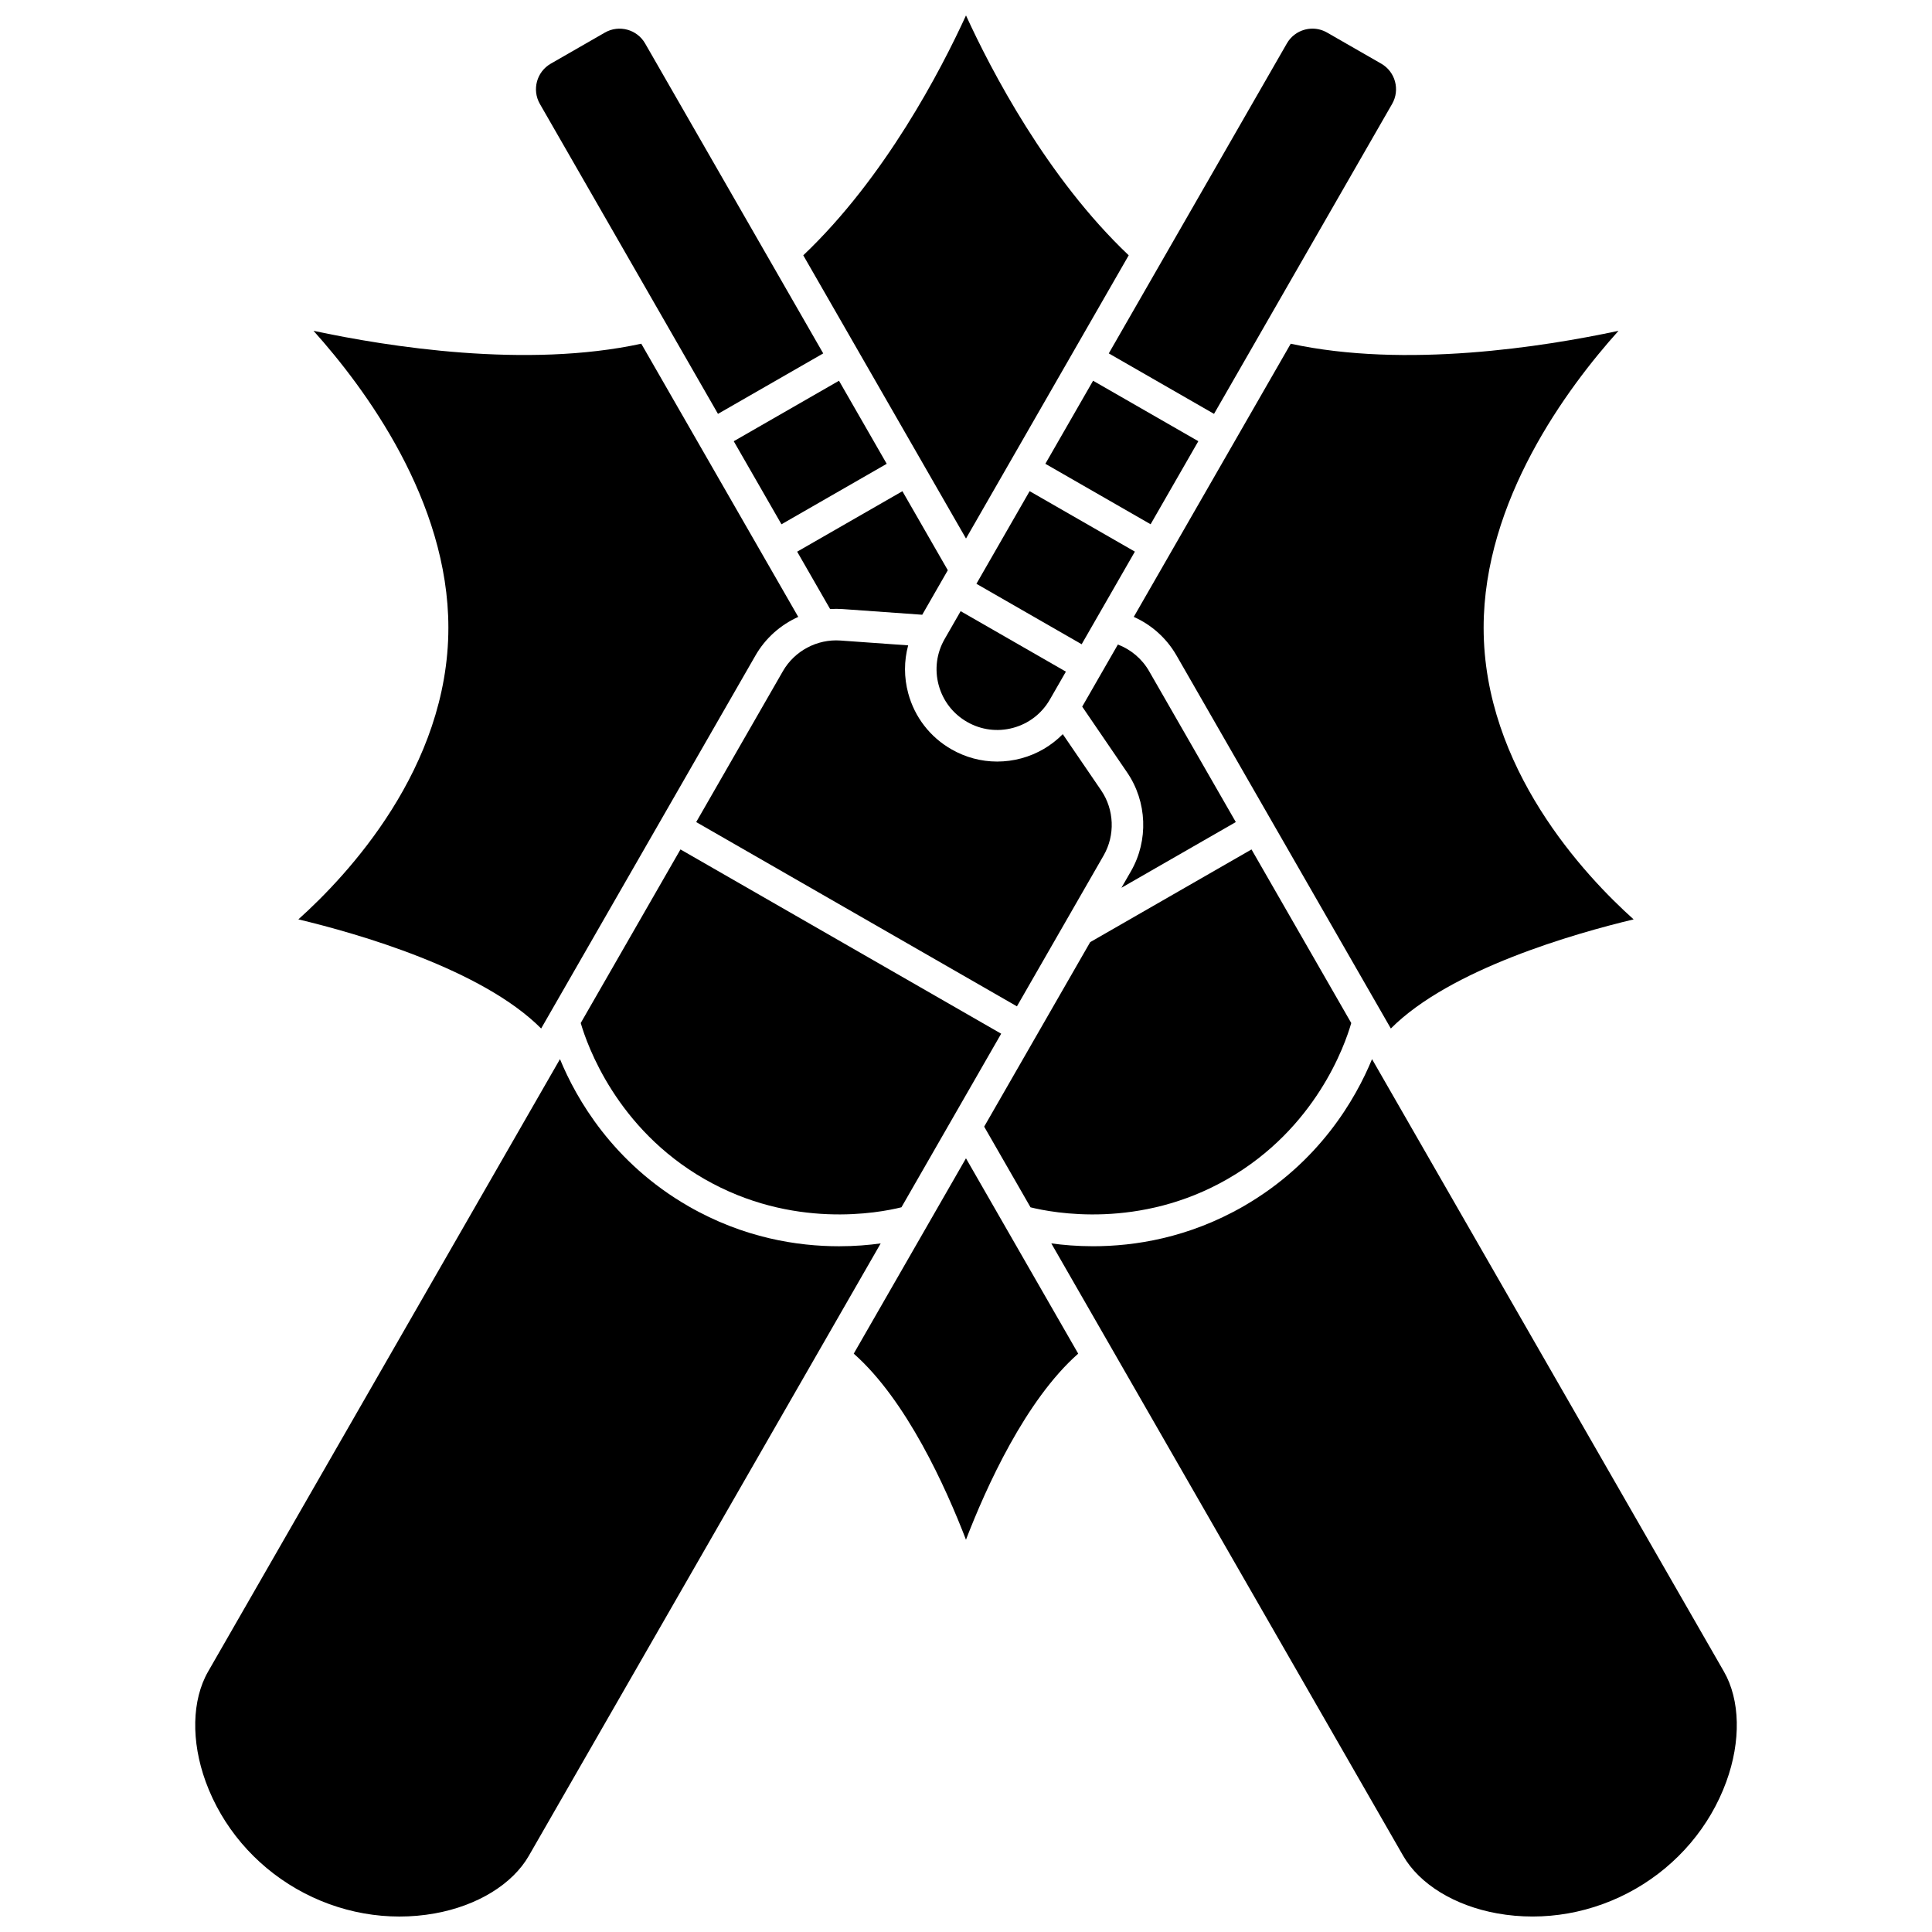
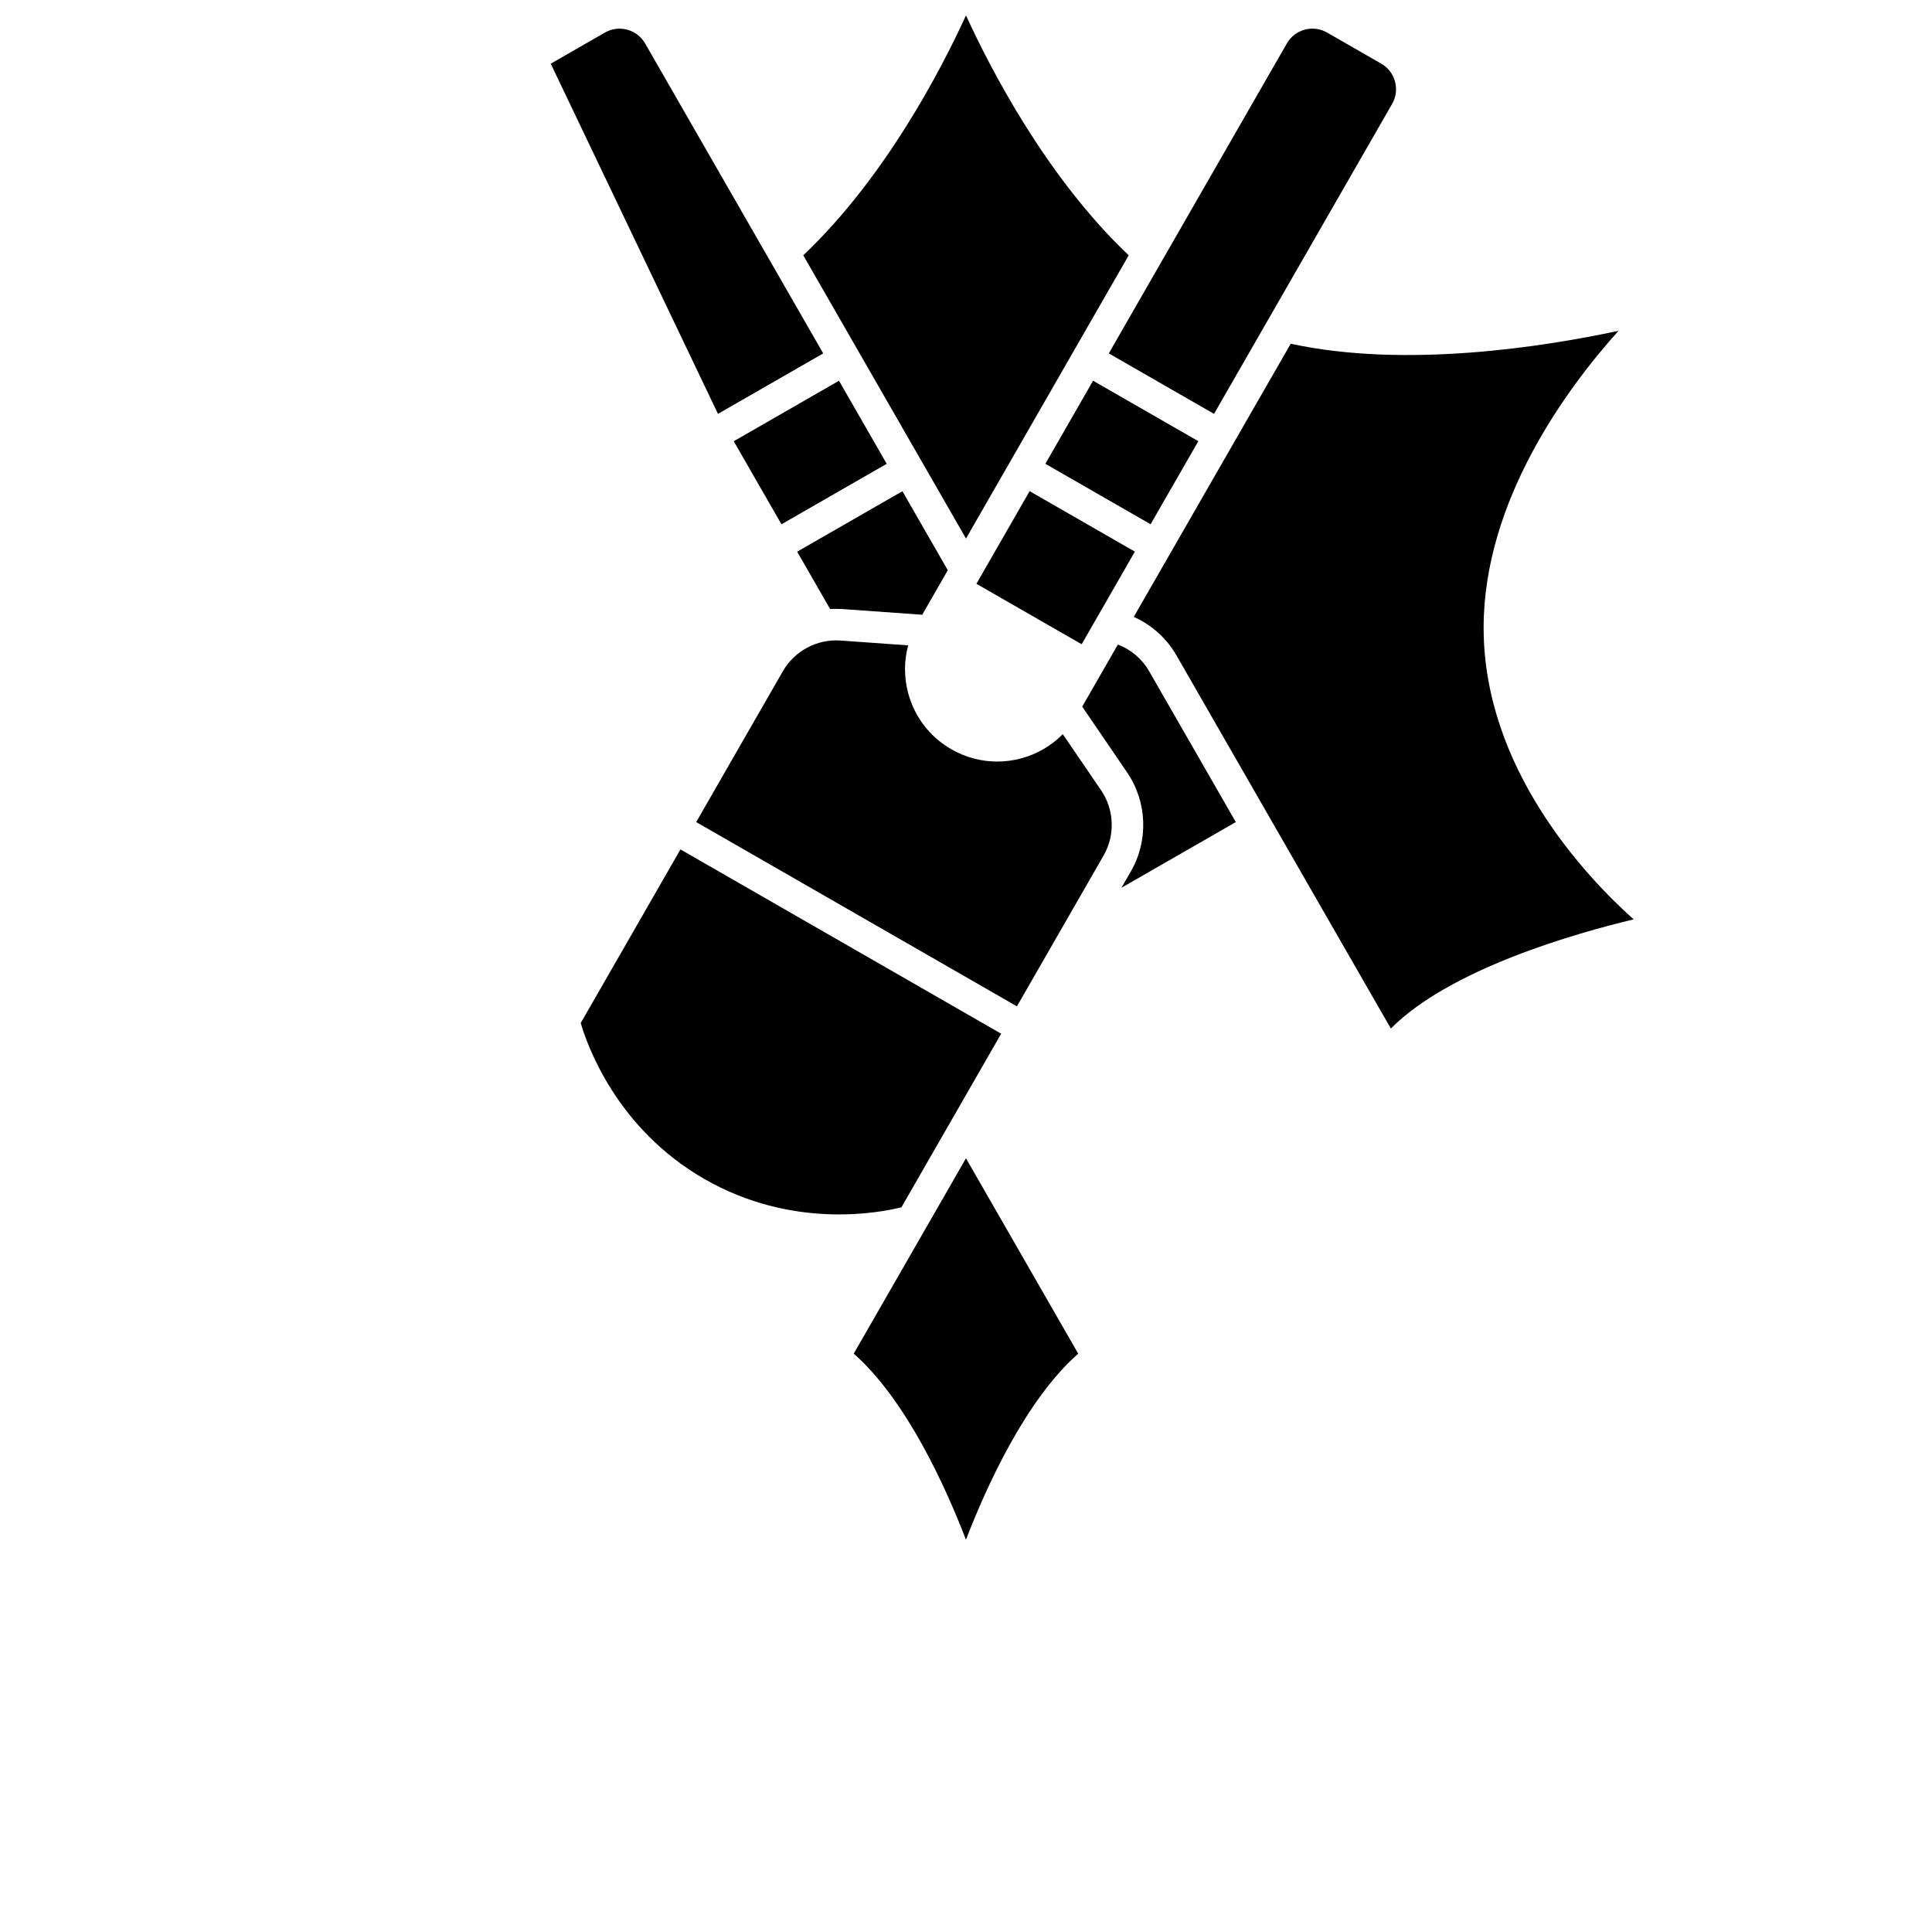
<svg xmlns="http://www.w3.org/2000/svg" width="800px" height="800px" version="1.1" viewBox="144 144 512 512">
  <defs>
    <clipPath id="c">
      <path d="m422 424h183v227.9h-183z" />
    </clipPath>
    <clipPath id="b">
      <path d="m195 424h183v227.9h-183z" />
    </clipPath>
    <clipPath id="a">
      <path d="m356 148.09h88v138.91h-88z" />
    </clipPath>
  </defs>
-   <path d="m394.34 313.35c-2.141 3.727-2.703 8.062-1.582 12.207 1.121 4.148 3.789 7.609 7.516 9.75 3.723 2.141 8.059 2.703 12.207 1.582s7.609-3.789 9.75-7.516l4.242-7.383-27.891-16.023z" />
  <path d="m441.19 379.27 30.312-17.414-22.98-39.996c-1.875-3.266-4.812-5.727-8.27-7.055l-9.457 16.461 11.918 17.457c5.289 7.746 5.684 18.008 1.016 26.137z" />
  <path d="m297.9 415.11c1.699 5.852 9.469 27.949 32.773 41.34 23.297 13.387 46.293 8.973 52.219 7.492l26.43-46-84.992-48.836z" />
  <path d="m351.48 321.86-22.98 39.996 84.996 48.836 22.98-39.992c3.086-5.367 2.824-12.141-0.668-17.258l-10.16-14.883c-3 3.039-6.746 5.262-10.977 6.406-2.121 0.574-4.277 0.855-6.418 0.855-4.219 0-8.383-1.102-12.141-3.262-5.66-3.254-9.719-8.516-11.422-14.82-1.145-4.231-1.129-8.59-0.016-12.711l-17.949-1.281c-6.184-0.438-12.16 2.746-15.246 8.113z" />
  <path d="m421.03 266.91 12.648-22.012 27.891 16.023-12.648 22.012z" />
  <path d="m444.46 307.48c4.715 2.102 8.691 5.648 11.316 10.211l56.812 98.875c15.703-15.773 48.715-25.188 64.34-28.922-12.934-11.594-39.75-40.121-39.75-77.293 0-33.672 22.082-63.473 35.742-78.68-19.832 4.242-56.453 10.031-86.863 3.418z" />
  <path d="m402.76 298.71 14.102-24.547 27.891 16.023-14.102 24.547z" />
  <path d="m338.45 260.93 27.891-16.027 12.648 22.012-27.891 16.027z" />
  <path d="m367.32 305.41 21.082 1.504 6.777-11.797-12.031-20.941-27.891 16.023 8.734 15.203c1.102-0.07 2.211-0.074 3.328 0.008z" />
-   <path d="m469.32 456.45c23.414-13.453 31.098-35.48 32.777-41.332l-26.434-46.008-42.754 24.566-28.094 48.895 12.285 21.379c5.926 1.473 28.922 5.887 52.219-7.5z" />
-   <path d="m223.07 387.64c15.625 3.738 48.637 13.152 64.34 28.922l56.812-98.875c2.629-4.574 6.644-8.105 11.324-10.199l-41.602-72.402c-30.406 6.613-67.027 0.824-86.863-3.418 13.66 15.211 35.742 45.012 35.742 78.684 0 37.168-26.82 65.695-39.754 77.289z" />
  <path d="m370.25 502.73c13.984 12.336 24.402 35.445 29.742 49.312 5.34-13.867 15.758-36.977 29.742-49.312l-29.742-51.766z" />
  <g clip-path="url(#c)">
-     <path d="m600.85 586.97-93.246-162.29c-4.309 10.457-13.984 27.457-34.109 39.016-14.551 8.359-28.812 10.57-39.832 10.57-4.219 0-7.953-0.328-11.055-0.754l93.246 162.29c4.328 7.531 13.645 13.238 24.918 15.266 12.445 2.234 25.457-0.07 36.645-6.496s19.734-16.508 24.066-28.387c3.934-10.762 3.695-21.684-0.633-29.215z" />
-   </g>
+     </g>
  <g clip-path="url(#b)">
-     <path d="m366.34 474.27c-11.02 0-25.281-2.211-39.832-10.57-20.121-11.562-29.801-28.562-34.109-39.02l-93.242 162.29c-4.328 7.531-4.566 18.453-0.641 29.215 4.336 11.879 12.883 21.961 24.066 28.387s24.199 8.734 36.645 6.5c11.277-2.027 20.59-7.734 24.918-15.266l93.246-162.29c-3.098 0.426-6.832 0.754-11.051 0.754z" />
-   </g>
+     </g>
  <path d="m465.73 253.68 47.199-82.145c2.144-3.731 0.852-8.516-2.879-10.66l-14.355-8.242c-1.199-0.688-2.527-1.043-3.875-1.043-0.684 0-1.371 0.09-2.051 0.273-2.012 0.543-3.695 1.84-4.734 3.648l-47.195 82.145z" />
  <g clip-path="url(#a)">
    <path d="m443.12 211.66c-21.688-20.57-36.504-49.129-43.121-63.57-6.617 14.441-21.434 43-43.125 63.57l43.125 75.055z" />
  </g>
-   <path d="m334.27 253.68 27.891-16.023-47.199-82.145c-2.144-3.731-6.926-5.027-10.66-2.879l-14.352 8.246c-3.731 2.144-5.023 6.926-2.879 10.66z" />
+   <path d="m334.27 253.68 27.891-16.023-47.199-82.145c-2.144-3.731-6.926-5.027-10.66-2.879l-14.352 8.246z" />
</svg>